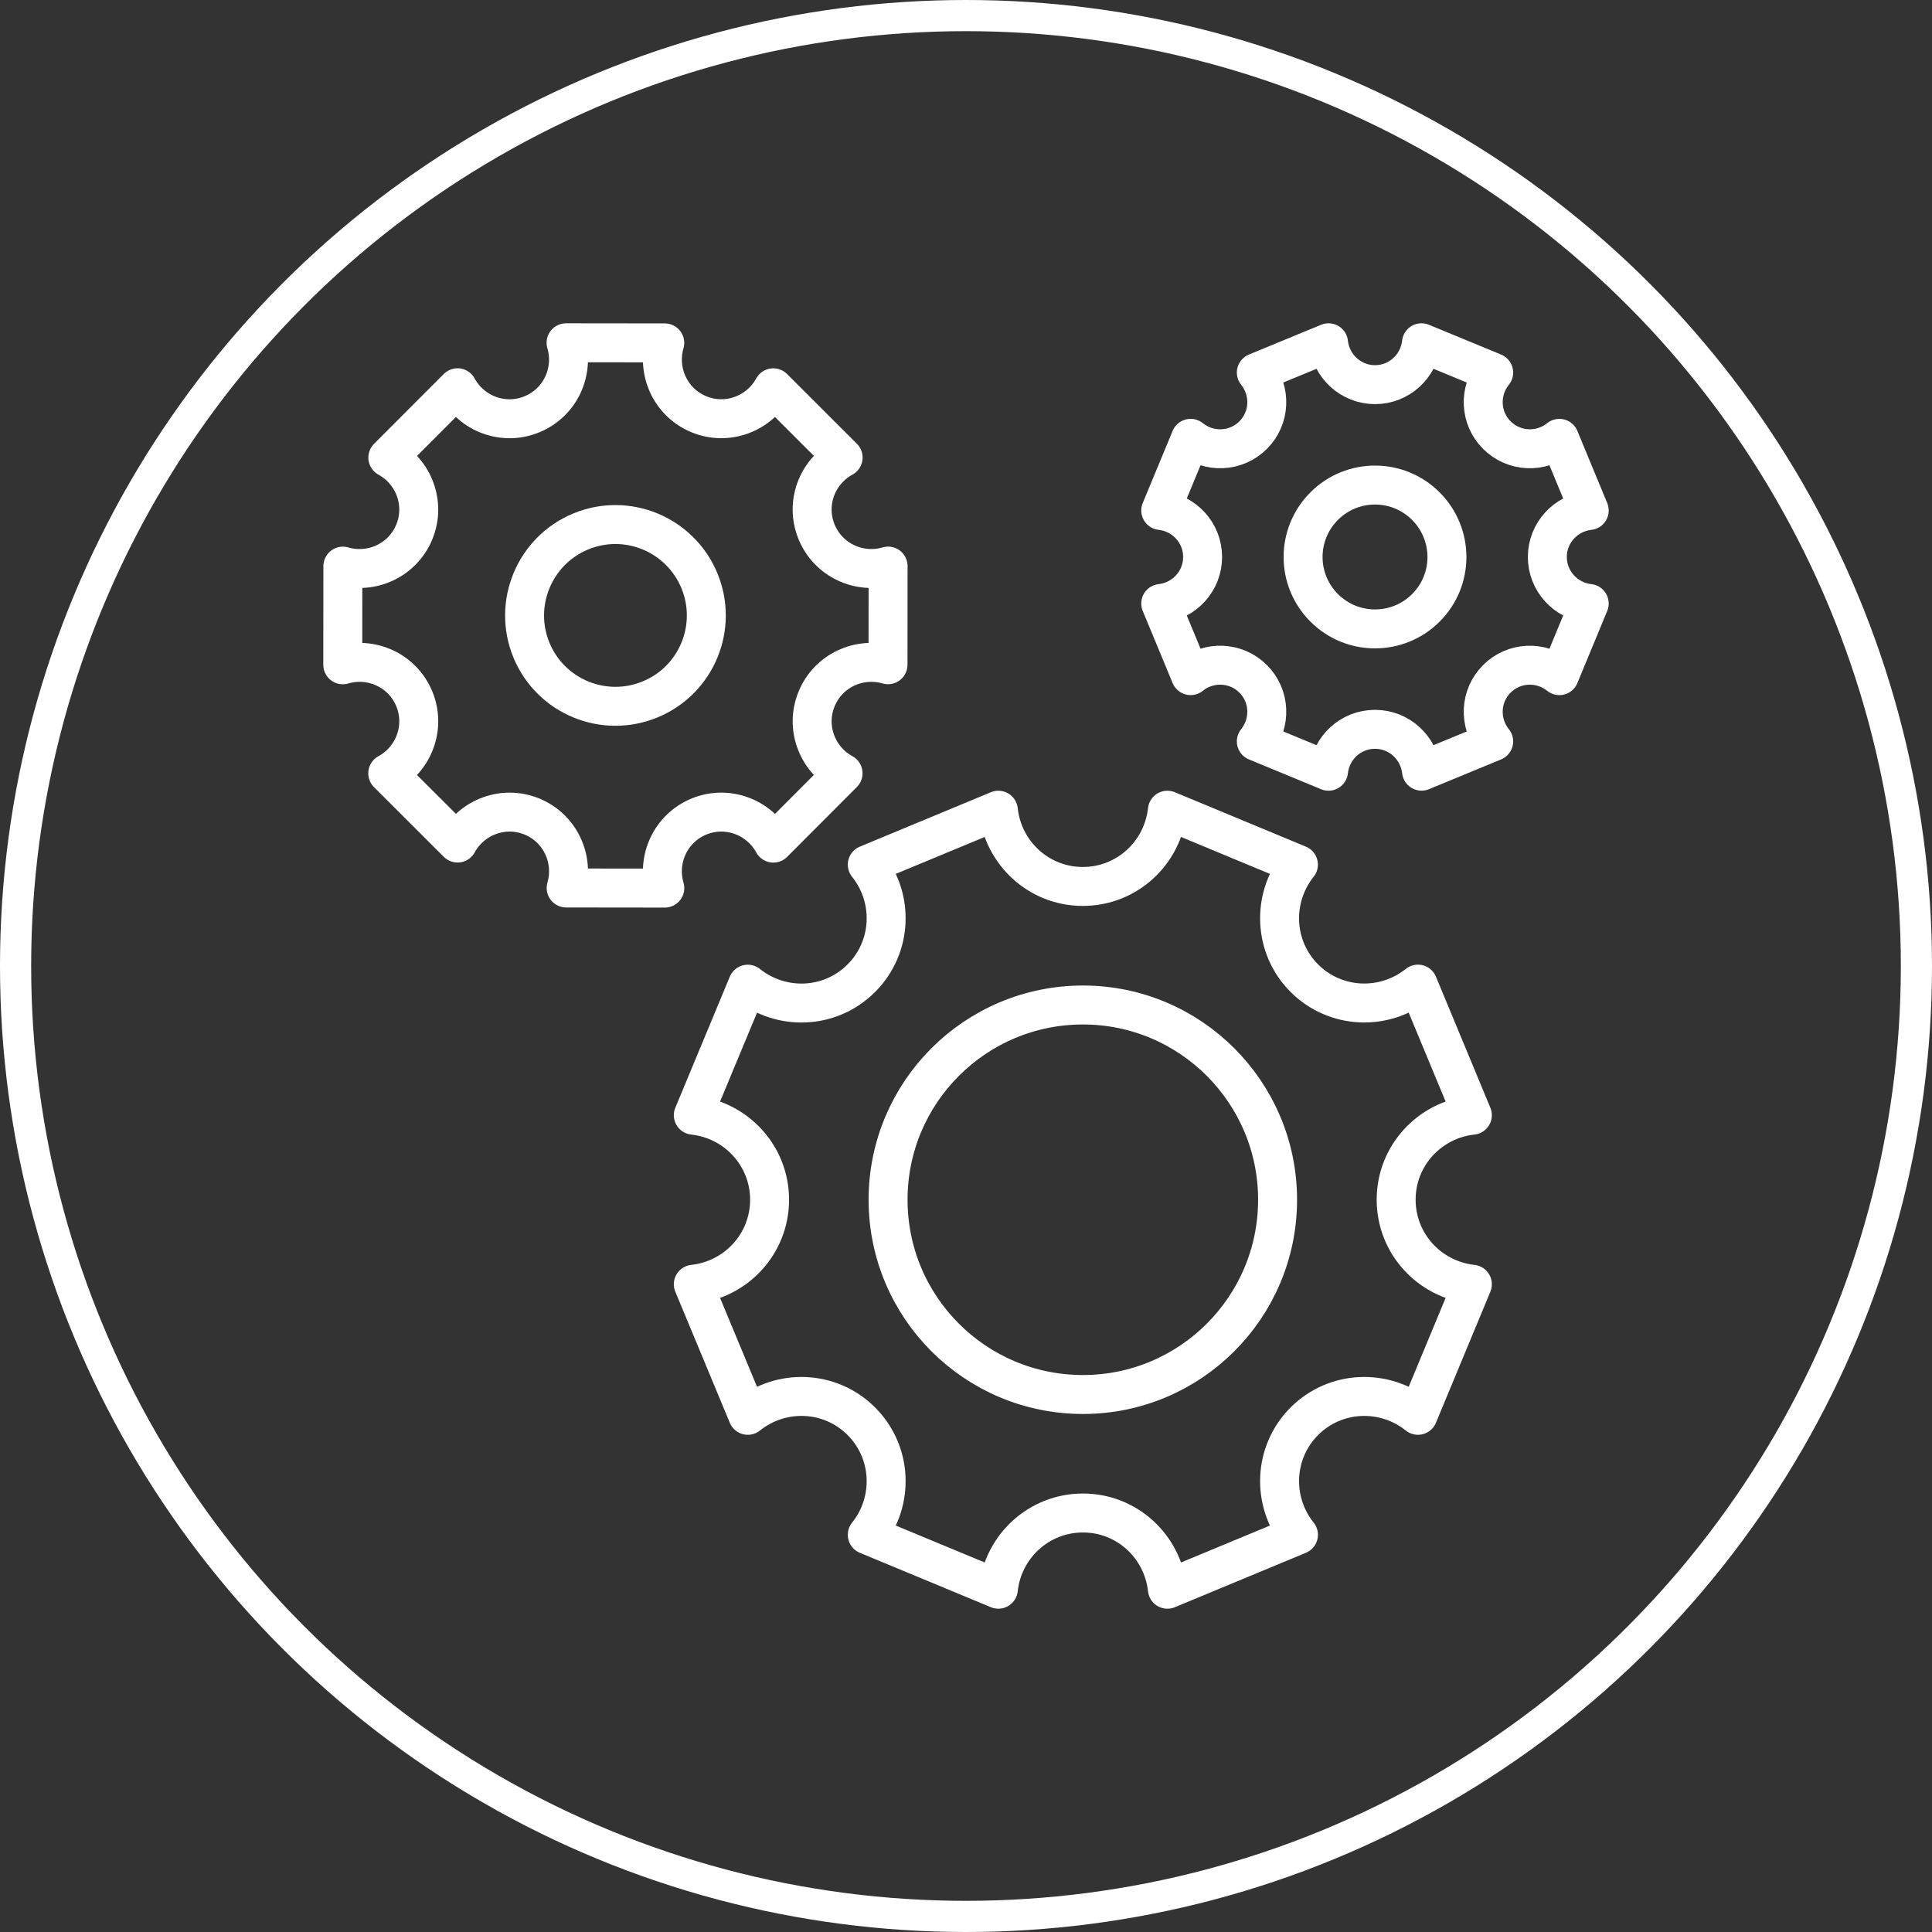
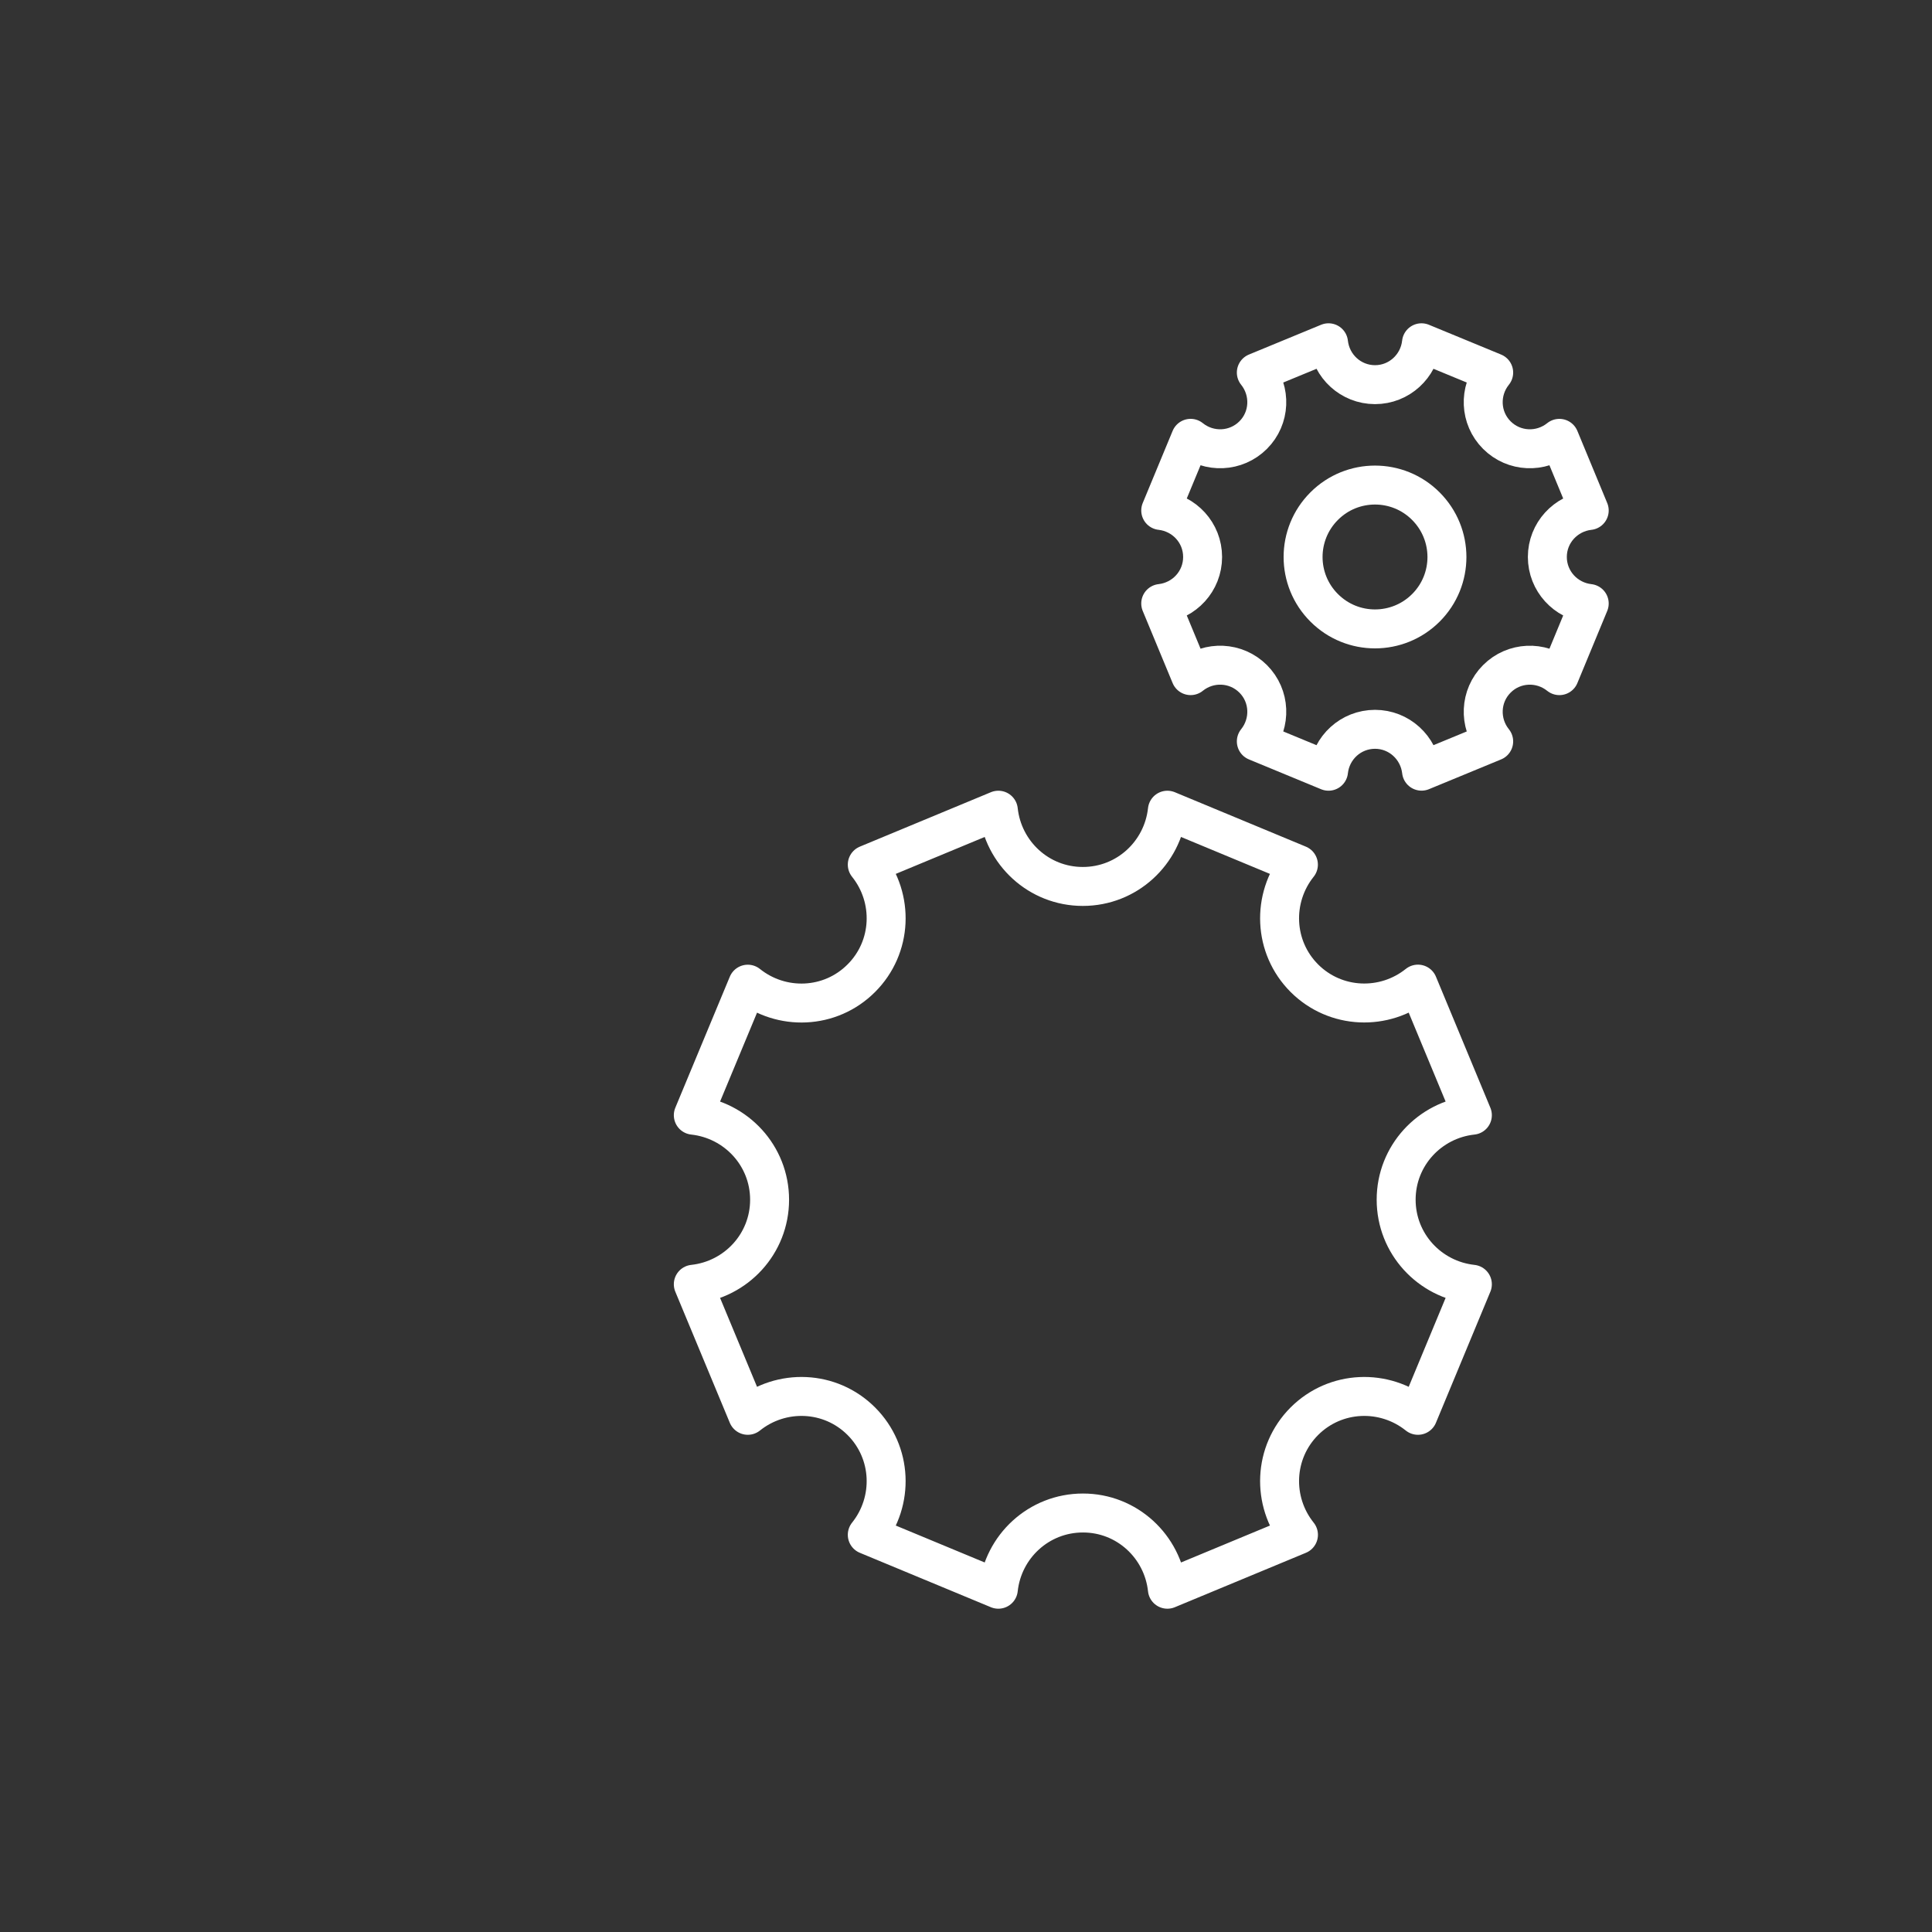
<svg xmlns="http://www.w3.org/2000/svg" width="124" height="124" viewBox="0 0 124 124" fill="none">
  <rect x="0" y="0" width="124" height="124" fill="#333333" stroke="none" />
-   <circle cx="62" cy="62" r="61" stroke="white" stroke-width="2" />
  <path d="M89.608 76.998C89.608 74.174 91.754 71.872 94.5 71.576L91.007 63.163C88.854 64.889 85.715 64.778 83.717 62.784C81.723 60.789 81.613 57.647 83.335 55.494L74.925 52.001C74.625 54.747 72.327 56.894 69.499 56.894C66.674 56.897 64.373 54.748 64.076 52.001L55.664 55.494C57.39 57.647 57.279 60.789 55.281 62.784C53.287 64.782 50.148 64.892 47.995 63.167L44.498 71.576C47.246 71.876 49.394 74.174 49.394 77.002C49.394 79.827 47.247 82.129 44.498 82.426L47.995 90.838C50.148 89.112 53.287 89.223 55.281 91.217C57.279 93.216 57.389 96.354 55.664 98.507L64.076 102C64.373 99.255 66.674 97.108 69.503 97.108C72.327 97.104 74.629 99.254 74.925 102L83.338 98.507C81.612 96.354 81.723 93.216 83.717 91.217C85.715 89.223 88.854 89.113 91.007 90.838L94.5 82.426C91.754 82.129 89.608 79.827 89.608 76.998Z" stroke="white" stroke-width="2.5" stroke-miterlimit="10" stroke-linecap="round" stroke-linejoin="round" />
-   <path d="M81.998 77.002C81.998 83.91 76.399 89.502 69.506 89.502C62.599 89.502 56.999 83.91 56.999 77.002C56.999 70.102 62.599 64.503 69.506 64.503C76.399 64.503 81.998 70.102 81.998 77.002Z" stroke="white" stroke-width="2.5" stroke-miterlimit="10" stroke-linecap="round" stroke-linejoin="round" />
-   <path d="M52.415 34.148C51.66 32.336 52.429 30.286 54.113 29.366L49.632 24.89C48.708 26.572 46.662 27.336 44.85 26.585C43.038 25.834 42.132 23.85 42.666 22.007L36.332 22C36.873 23.844 35.967 25.835 34.149 26.586C32.336 27.34 30.287 26.572 29.366 24.888L24.892 29.369C26.573 30.293 27.338 32.339 26.587 34.152C25.835 35.964 23.848 36.87 22.006 36.336L22 42.667C23.844 42.127 25.836 43.032 26.588 44.848C27.34 46.664 26.57 48.714 24.886 49.634L29.369 54.109C30.294 52.428 32.339 51.662 34.152 52.411C35.965 53.165 36.871 55.149 36.337 56.993L42.669 57C42.128 55.157 43.034 53.165 44.85 52.411C46.665 51.66 48.713 52.429 49.635 54.113L54.109 49.63C52.426 48.707 51.665 46.66 52.416 44.848C53.165 43.036 55.153 42.13 56.994 42.664L57 36.333C55.157 36.874 53.166 35.963 52.415 34.148Z" stroke="white" stroke-width="2.5" stroke-miterlimit="10" stroke-linecap="round" stroke-linejoin="round" />
-   <path d="M44.888 37.269C46.121 40.246 44.707 43.657 41.734 44.886C38.759 46.119 35.345 44.71 34.112 41.734C32.883 38.757 34.295 35.343 37.273 34.11C40.244 32.88 43.656 34.296 44.888 37.269Z" stroke="white" stroke-width="2.5" stroke-miterlimit="10" stroke-linecap="round" stroke-linejoin="round" />
  <path d="M96.071 27.926C94.971 26.827 94.913 25.098 95.868 23.912L91.234 22C91.068 23.51 89.8 24.688 88.251 24.688C86.697 24.685 85.437 23.51 85.268 22L80.634 23.912C81.588 25.098 81.53 26.827 80.431 27.926C79.328 29.026 77.599 29.087 76.417 28.133L74.498 32.763C76.011 32.932 77.188 34.197 77.186 35.75C77.186 37.3 76.011 38.564 74.498 38.733L76.417 43.363C77.599 42.409 79.328 42.47 80.431 43.57C81.53 44.669 81.588 46.398 80.634 47.584L85.268 49.499C85.433 47.986 86.698 46.811 88.251 46.809C89.801 46.809 91.065 47.987 91.237 49.496L95.868 47.585C94.913 46.399 94.972 44.67 96.071 43.571C97.17 42.471 98.899 42.41 100.084 43.364L102 38.734C100.491 38.565 99.312 37.3 99.312 35.747C99.312 34.197 100.491 32.933 102 32.764L100.084 28.134C98.902 29.087 97.17 29.025 96.071 27.926Z" stroke="white" stroke-width="2.5" stroke-miterlimit="10" stroke-linecap="round" stroke-linejoin="round" />
  <path d="M91.513 32.484C93.319 34.29 93.319 37.211 91.517 39.012C89.715 40.813 86.793 40.818 84.989 39.012C83.183 37.21 83.183 34.285 84.992 32.481C86.79 30.682 89.715 30.682 91.513 32.484Z" stroke="white" stroke-width="2.5" stroke-miterlimit="10" stroke-linecap="round" stroke-linejoin="round" />
</svg>